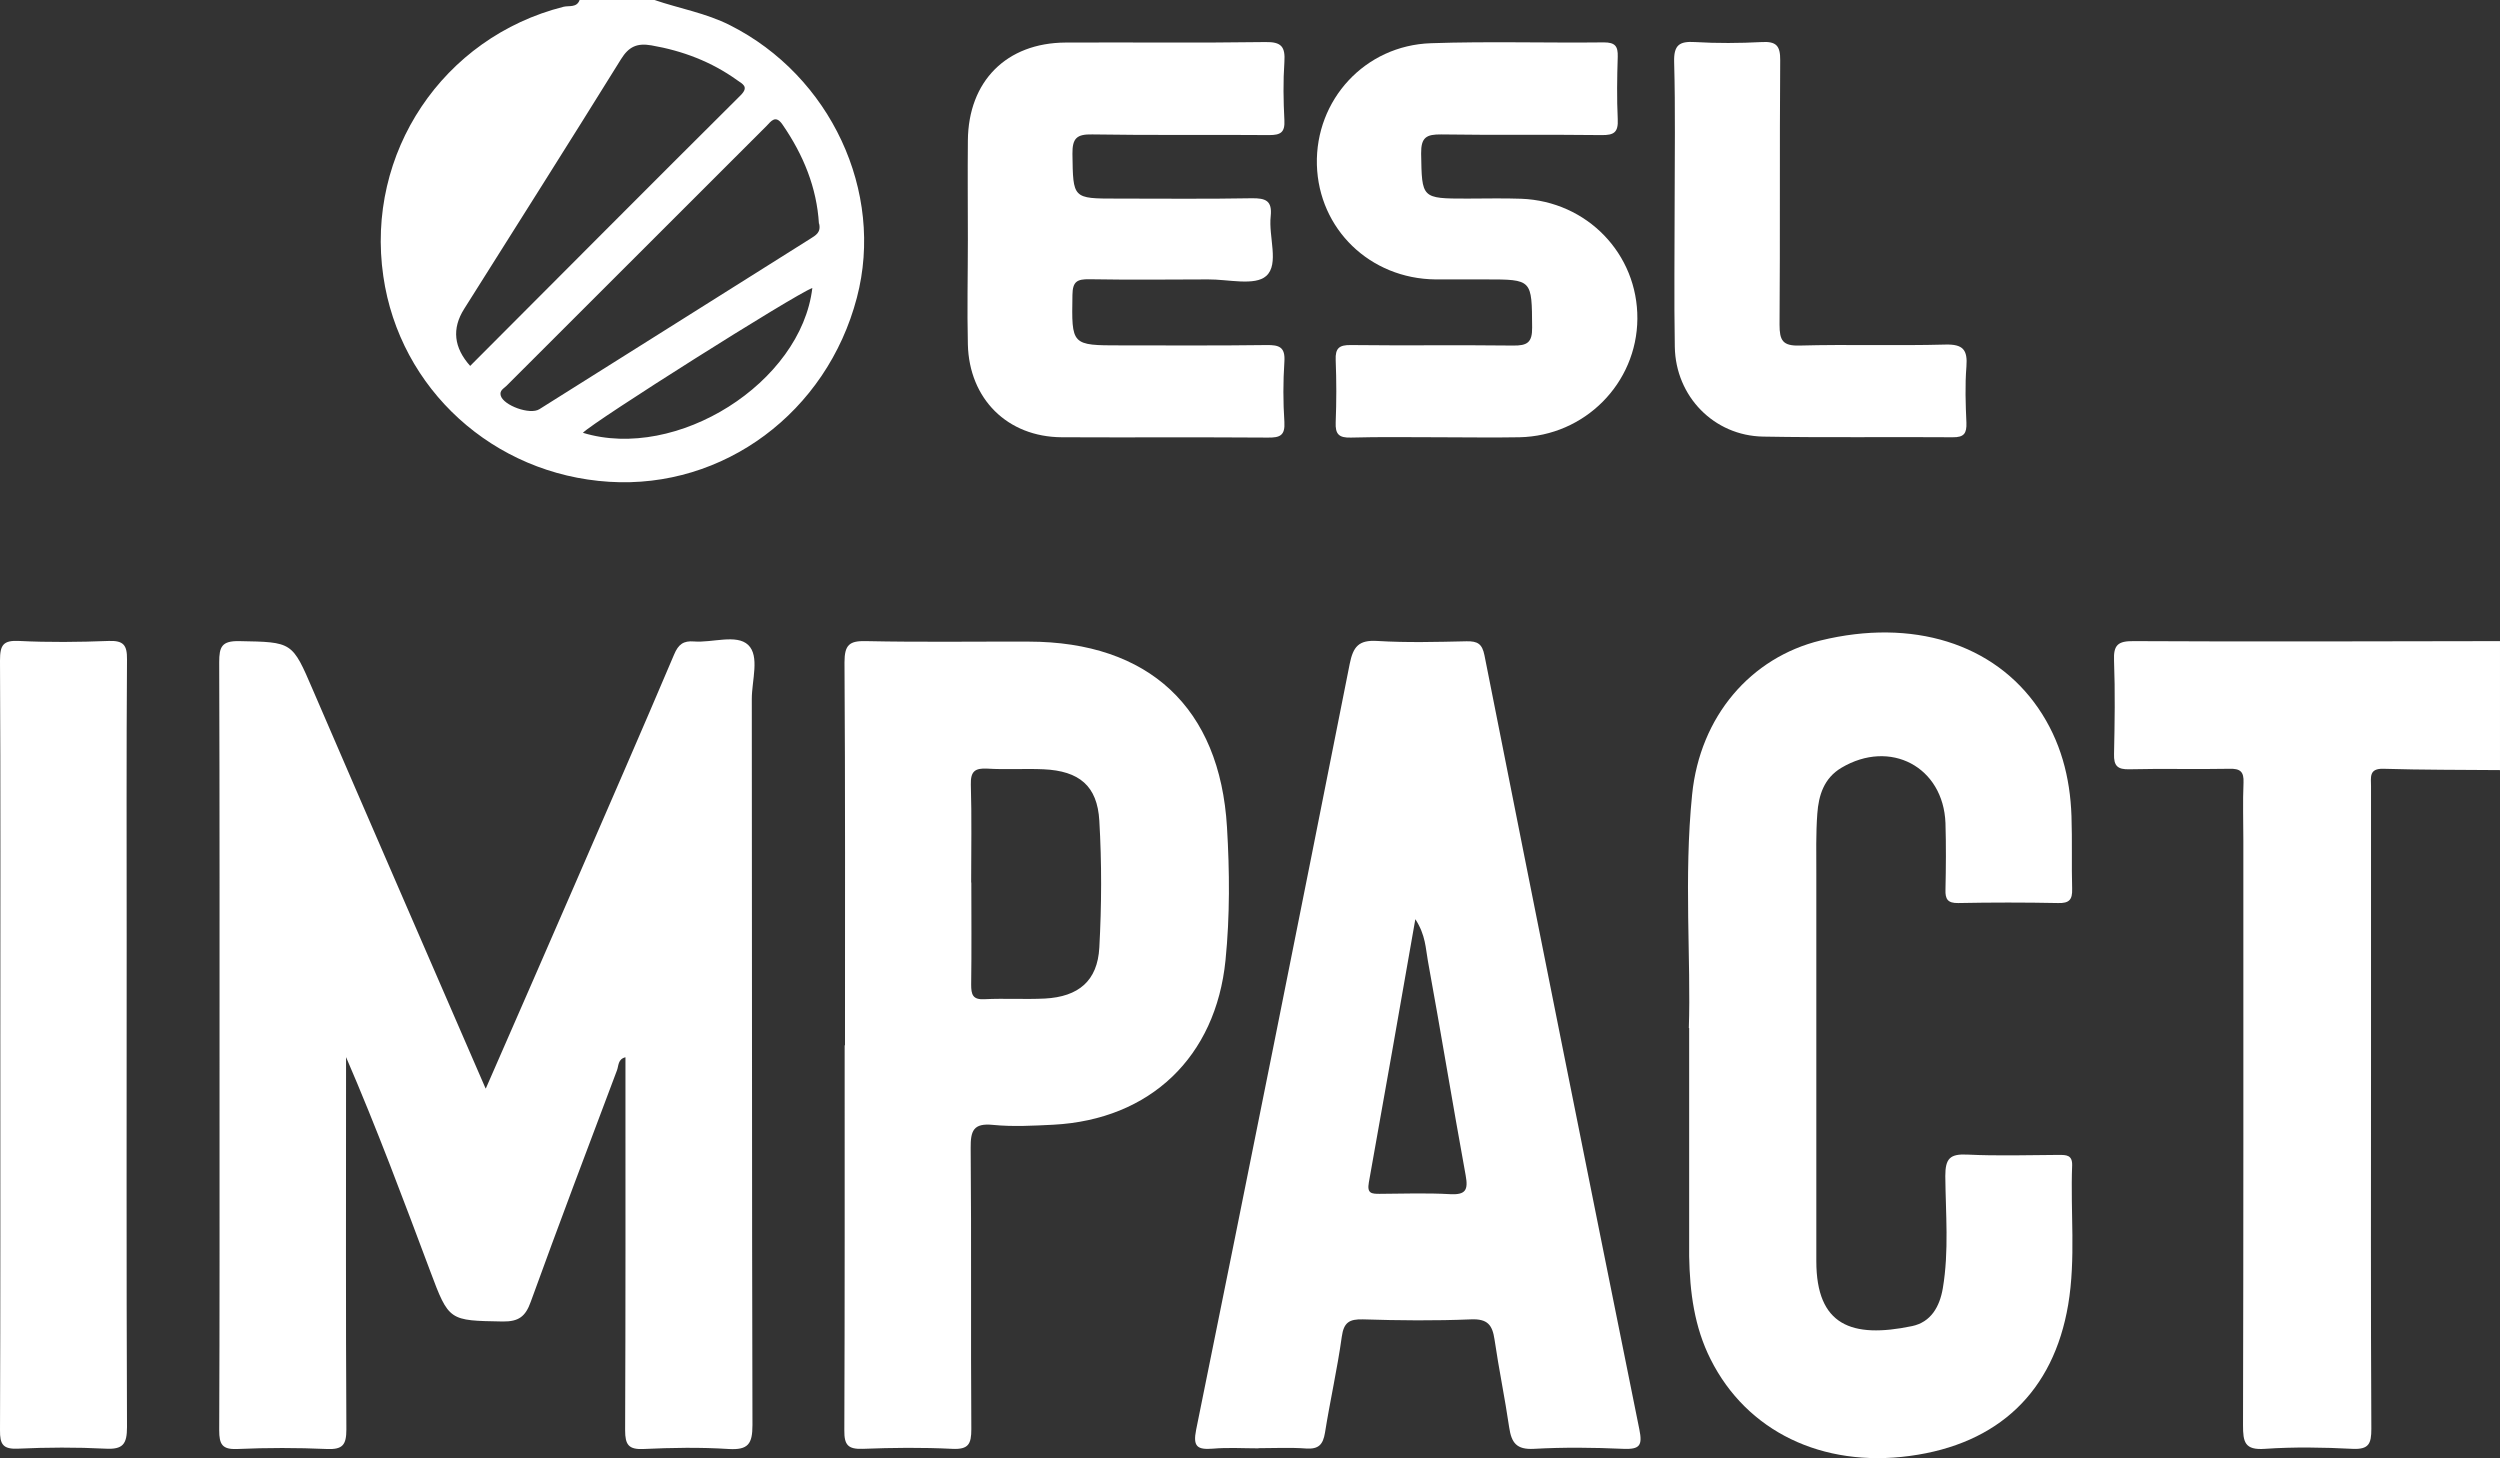
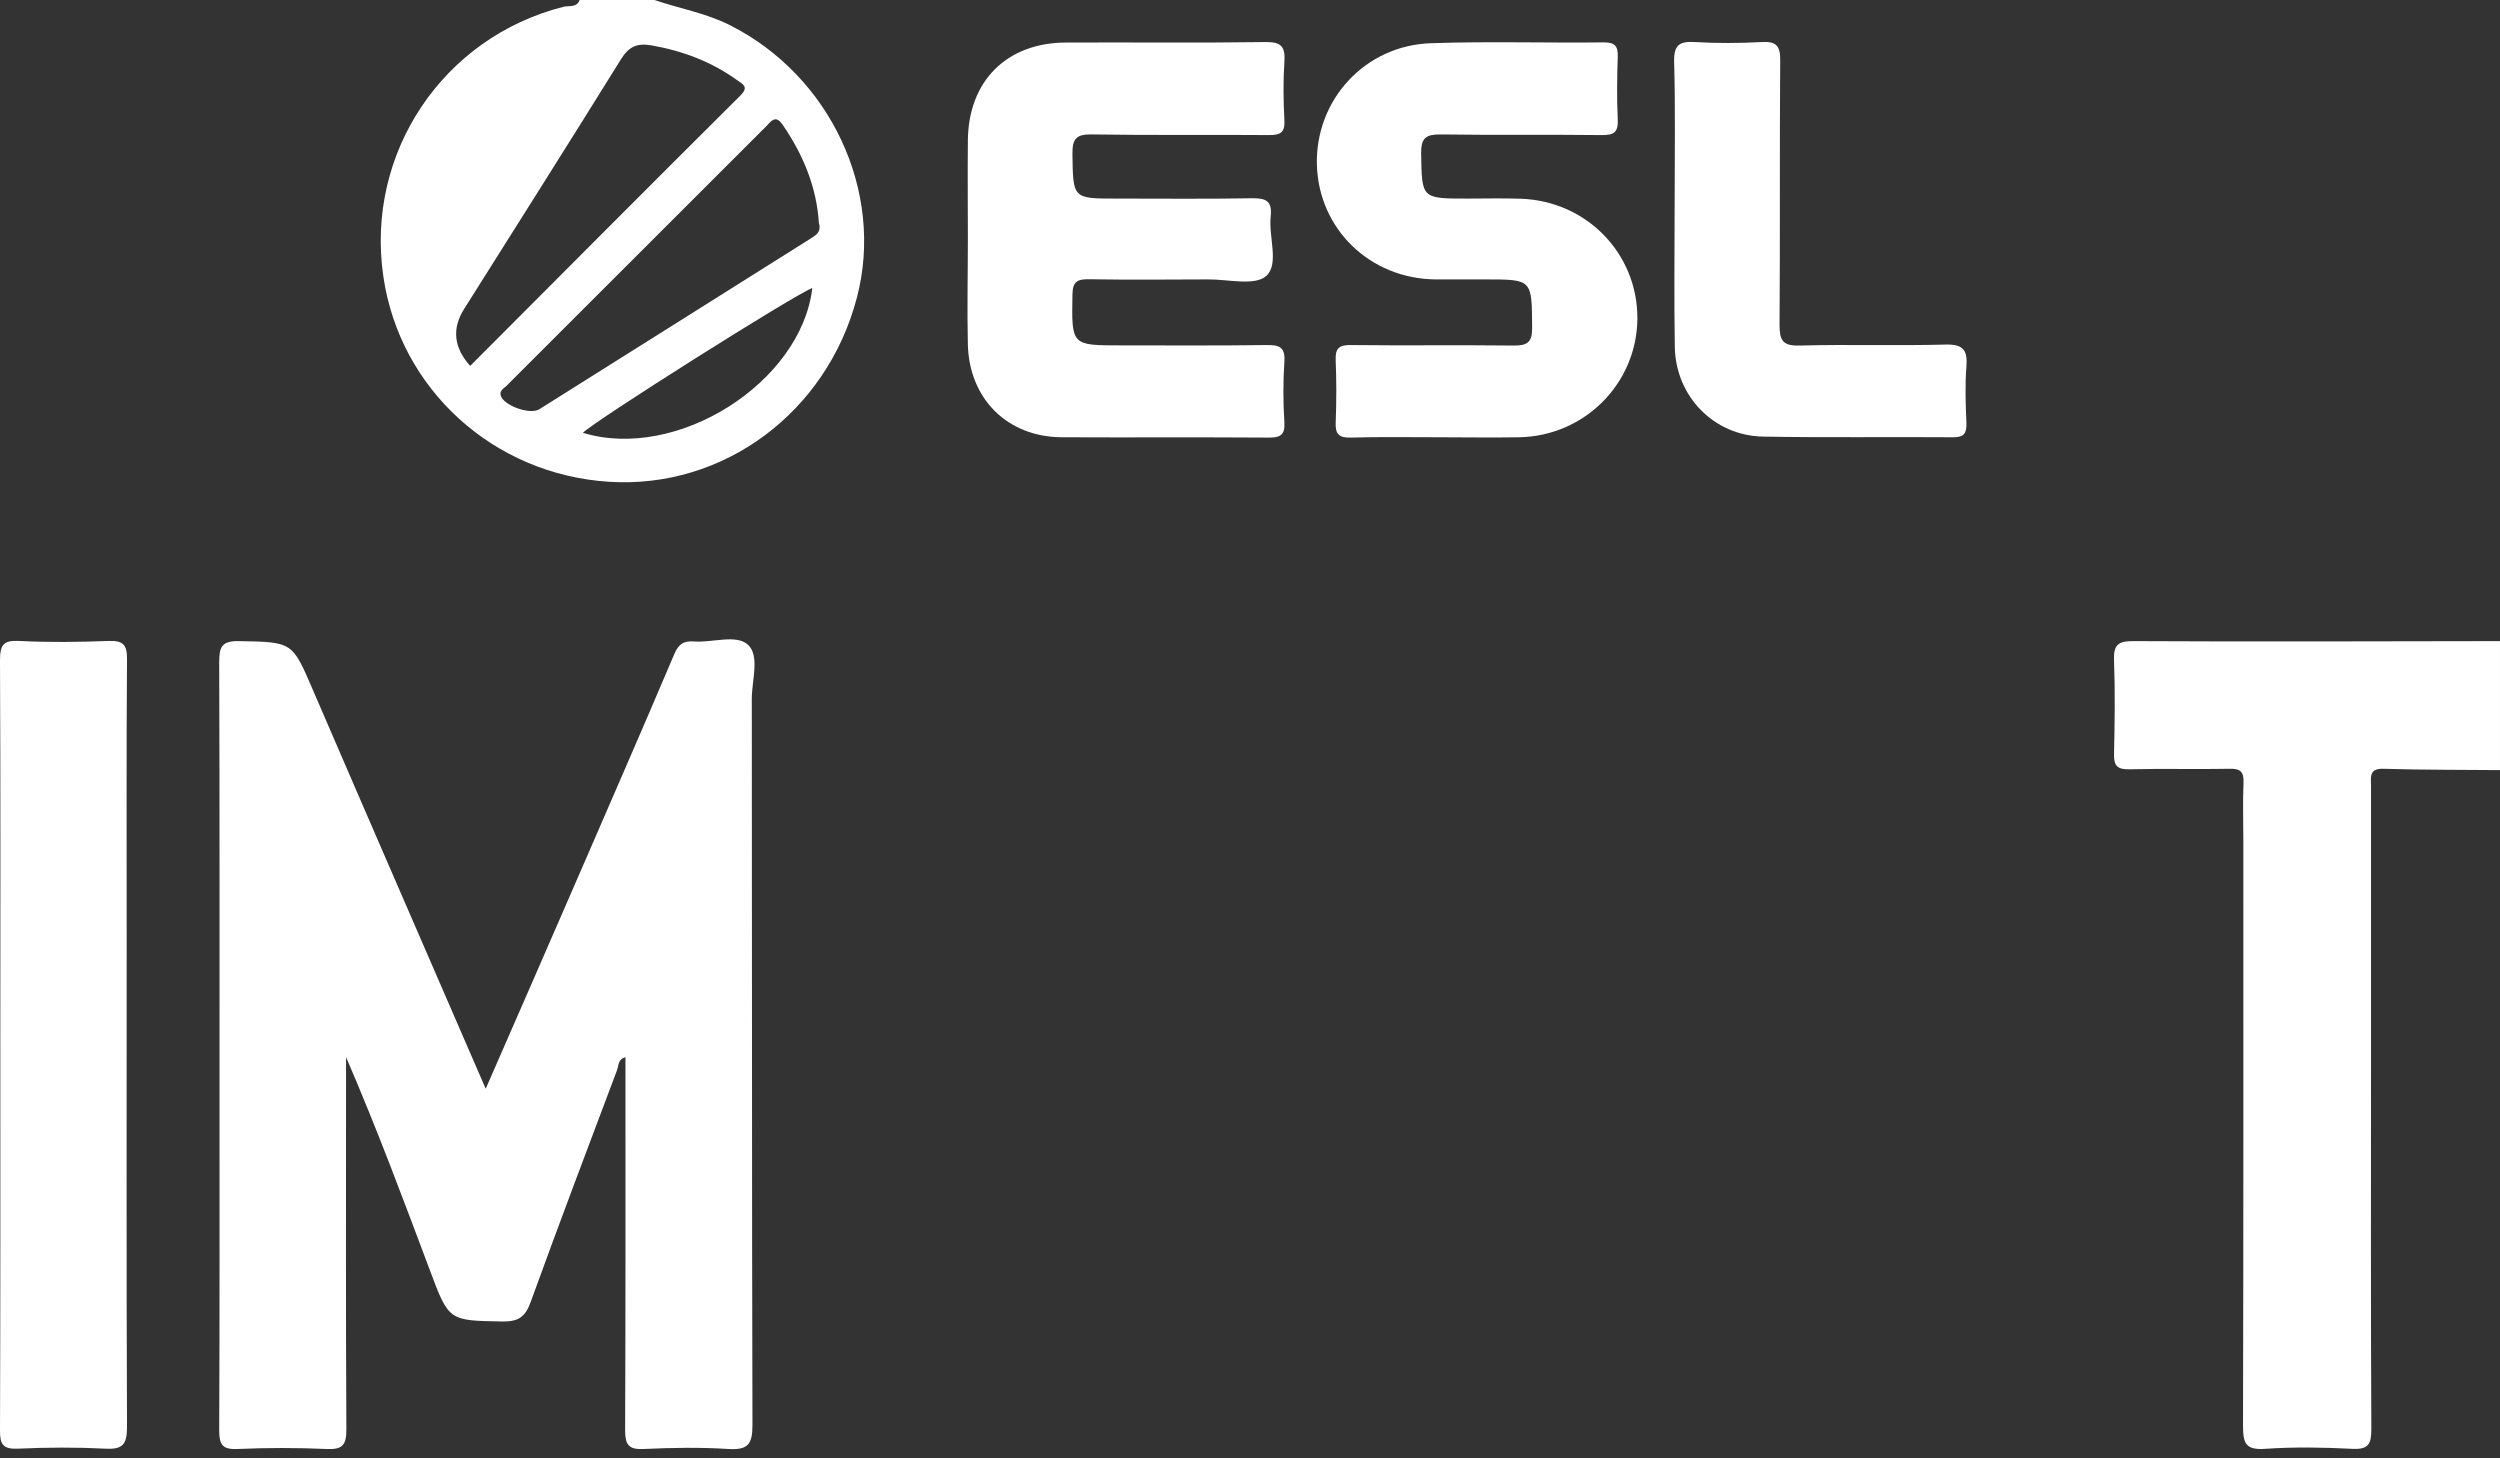
<svg xmlns="http://www.w3.org/2000/svg" id="Layer_2" viewBox="0 0 151.57 88.4">
  <rect x="0" y="0" width="151.57" height="88.4" fill="#333333" stroke="none" />
  <defs>
    <style>.cls-1{fill:#fff;}</style>
  </defs>
  <g id="_лой_1">
    <g>
      <path class="cls-1" d="M151.57,46.69c-2.35-.02-4.71-.01-7.06-.08-.9-.03-.76,.52-.76,1.06,0,5.51,0,11.01,0,16.52,0,7.48-.02,14.96,.02,22.44,0,.9-.15,1.26-1.15,1.21-1.76-.09-3.54-.12-5.3,0-1.23,.09-1.33-.41-1.33-1.43,.03-11.81,.02-23.62,.02-35.43,0-1.18-.04-2.36,.01-3.53,.03-.67-.2-.86-.86-.84-2.02,.04-4.04-.02-6.06,.03-.72,.02-.95-.21-.93-.92,.04-1.89,.07-3.78,0-5.67-.04-.95,.24-1.19,1.19-1.18,7.4,.04,14.8,.01,22.21,0v7.82Z" />
      <path class="cls-1" d="M39.68,0c1.52,.52,3.12,.79,4.58,1.53,6.09,3.07,9.38,10.09,7.69,16.52-1.82,6.95-8.08,11.6-15.02,11.16-7.01-.44-12.7-5.61-13.69-12.46-1.09-7.47,3.61-14.49,10.93-16.34,.33-.08,.8,.07,.97-.41h4.55Zm-11.17,22.18c5.46-5.47,10.91-10.95,16.39-16.4,.52-.52,.13-.68-.21-.92-1.56-1.12-3.3-1.78-5.2-2.11-.87-.15-1.37,.08-1.84,.84-3.14,5.06-6.33,10.09-9.51,15.14q-1.13,1.79,.37,3.46Zm21.14-8.62c-.13-2.18-.94-4.17-2.21-6.01-.42-.61-.69-.2-.96,.08-5.26,5.25-10.52,10.51-15.77,15.76-.17,.17-.44,.28-.35,.6,.17,.59,1.77,1.18,2.34,.82,5.48-3.44,10.95-6.89,16.42-10.33,.33-.21,.67-.38,.54-.93Zm-.4,3.9c-1.11,.42-13.25,8.09-13.91,8.78,5.69,1.74,13.23-3.03,13.91-8.78Z" />
      <path class="cls-1" d="M29.46,65.98c1.85-4.24,3.62-8.27,5.37-12.31,2.02-4.66,4.06-9.32,6.04-13.99,.26-.62,.57-.84,1.2-.79,1.12,.09,2.58-.46,3.29,.21,.71,.68,.22,2.15,.22,3.27,.02,14.68,0,29.36,.04,44.03,0,1.14-.26,1.52-1.44,1.45-1.72-.11-3.45-.08-5.17,0-.9,.04-1.11-.26-1.11-1.13,.03-7.28,.02-14.55,.02-21.83,0-.25,0-.5,0-.79-.46,.11-.41,.51-.51,.78-1.76,4.67-3.53,9.35-5.23,14.04-.32,.9-.73,1.21-1.7,1.2-3.25-.06-3.26-.01-4.4-3.06-1.62-4.32-3.23-8.64-5.1-12.97,0,.42,0,.83,0,1.25,0,7.11-.02,14.22,.02,21.32,0,.94-.22,1.23-1.18,1.19-1.81-.08-3.62-.08-5.43,0-.92,.04-1.1-.28-1.1-1.14,.03-6.81,.02-13.63,.02-20.44,0-8.71,.01-17.41-.02-26.12,0-.93,.15-1.3,1.21-1.28,3.24,.06,3.21,.03,4.47,2.96,3.44,7.98,6.91,15.95,10.47,24.16Z" />
-       <path class="cls-1" d="M76.3,87.81c-.93,0-1.86-.06-2.77,.02-.93,.07-1.22-.11-1.01-1.15,3.14-15.47,6.24-30.95,9.31-46.43,.21-1.04,.54-1.46,1.67-1.39,1.8,.11,3.62,.06,5.42,.02,.66-.01,.94,.15,1.08,.85,3.1,15.65,6.23,31.29,9.39,46.93,.2,.98,.03,1.22-.97,1.18-1.81-.08-3.62-.1-5.42,0-1.06,.06-1.36-.37-1.5-1.29-.26-1.79-.63-3.55-.89-5.34-.13-.88-.42-1.26-1.42-1.22-2.18,.09-4.37,.07-6.56,0-.82-.02-1.16,.18-1.28,1.05-.27,1.95-.71,3.88-1.02,5.83-.12,.71-.38,1-1.14,.95-.96-.07-1.93-.02-2.9-.02Zm9.51-32.09c-.97,5.53-1.88,10.75-2.82,15.97-.12,.67,.16,.69,.65,.69,1.43-.01,2.86-.06,4.28,.02,.95,.05,1.1-.26,.94-1.14-.79-4.33-1.5-8.67-2.29-13-.14-.75-.13-1.56-.76-2.53Z" />
-       <path class="cls-1" d="M102.39,62.33c.14-4.07-.31-9.13,.2-14.16,.48-4.75,3.56-8.31,7.79-9.34,5.57-1.36,10.51,.18,13.2,4.11,1.35,1.97,1.93,4.18,2.01,6.54,.05,1.47,0,2.94,.04,4.41,.02,.65-.17,.88-.85,.86-2.02-.04-4.04-.04-6.06,0-.63,.01-.79-.23-.77-.81,.03-1.34,.04-2.69,0-4.04-.13-3.41-3.35-5.11-6.31-3.35-1.06,.63-1.38,1.67-1.46,2.78-.09,1.21-.06,2.44-.06,3.66,0,7.49,0,14.97,0,22.46,0,.34,0,.67,0,1.01,0,3.9,2.14,4.7,5.8,3.94,1.15-.24,1.68-1.18,1.87-2.3,.38-2.26,.17-4.53,.15-6.8,0-1.06,.28-1.35,1.33-1.3,1.85,.09,3.7,.03,5.55,.02,.46,0,.83,0,.81,.64-.11,2.81,.23,5.64-.24,8.44-.89,5.27-4.23,8.45-9.6,9.17-5.32,.72-9.89-1.49-12.08-5.86-.99-1.96-1.26-4.08-1.3-6.24,0-.08,0-.17,0-.25,0-4.21,0-8.41,0-13.59Z" />
-       <path class="cls-1" d="M51.23,63.37c0-7.74,.02-15.48-.03-23.21,0-1.06,.29-1.32,1.32-1.29,3.28,.07,6.56,.02,9.85,.03,7.28,.01,11.59,4,12.02,11.25,.16,2.68,.18,5.38-.09,8.07-.59,5.86-4.56,9.66-10.44,9.97-1.22,.06-2.45,.13-3.66,.01-1.19-.12-1.36,.36-1.35,1.41,.05,5.68,0,11.36,.04,17.03,0,.91-.17,1.25-1.16,1.2-1.81-.09-3.62-.07-5.43,0-.89,.03-1.12-.24-1.11-1.12,.03-7.78,.02-15.56,.02-23.34Zm7.66-9.86c0,2.06,.02,4.12-.01,6.18,0,.61,.09,.93,.81,.89,1.22-.06,2.44,.02,3.66-.04,2.04-.11,3.19-1.07,3.3-3.09,.14-2.56,.15-5.13,0-7.69-.12-2.12-1.22-3.02-3.38-3.12-1.13-.05-2.27,.03-3.41-.04-.76-.04-1.02,.17-1,.97,.06,1.97,.02,3.95,.02,5.93Z" />
      <path class="cls-1" d="M.02,63.25c0-7.74,.02-15.47-.02-23.21,0-.93,.19-1.23,1.16-1.18,1.8,.09,3.62,.07,5.43,0,.89-.03,1.12,.24,1.11,1.12-.04,5.68-.02,11.35-.02,17.03,0,9.84-.02,19.68,.02,29.51,0,1.04-.25,1.37-1.31,1.31-1.76-.09-3.54-.08-5.3,0-.91,.04-1.1-.26-1.09-1.12,.03-7.82,.02-15.64,.02-23.46Z" />
      <path class="cls-1" d="M58.68,14.57c0-2.02-.02-4.04,0-6.05,.03-3.6,2.34-5.92,5.92-5.94,4.04-.02,8.08,.03,12.11-.03,.99-.02,1.22,.29,1.16,1.21-.08,1.17-.06,2.35,0,3.53,.04,.74-.23,.9-.92,.9-3.58-.03-7.15,.02-10.73-.04-.94-.02-1.21,.23-1.2,1.18,.04,2.71,0,2.71,2.68,2.71,2.73,0,5.47,.03,8.2-.02,.84-.01,1.24,.15,1.14,1.09-.14,1.24,.53,2.9-.27,3.62-.69,.62-2.31,.2-3.53,.21-2.4,.01-4.8,.03-7.19-.01-.74-.01-1.02,.13-1.03,.95-.05,3.06-.08,3.06,2.94,3.06,2.94,0,5.89,.02,8.83-.02,.77-.01,1.14,.12,1.08,1.01-.08,1.21-.08,2.44,0,3.65,.05,.83-.27,.96-1.01,.95-4.16-.03-8.33,0-12.49-.02-3.29-.02-5.61-2.32-5.69-5.63-.05-2.1,0-4.2,0-6.31Z" />
      <path class="cls-1" d="M87.2,26.51c-1.77,0-3.54-.03-5.3,.02-.72,.02-.95-.2-.92-.92,.05-1.26,.05-2.52,0-3.78-.03-.72,.21-.92,.92-.91,3.28,.04,6.56-.01,9.84,.03,.85,.01,1.16-.18,1.15-1.09-.02-2.92,.02-2.92-2.83-2.92-1.01,0-2.02,0-3.03,0-3.97-.04-7.08-3.05-7.19-6.95-.1-3.93,2.91-7.24,6.92-7.37,3.49-.12,6.98-.01,10.48-.05,.68,0,.86,.23,.84,.87-.04,1.26-.06,2.53,0,3.78,.04,.8-.22,.98-.98,.97-3.24-.04-6.48,.01-9.72-.04-.91-.01-1.23,.18-1.22,1.16,.05,2.72,0,2.73,2.79,2.73,1.09,0,2.19-.03,3.28,.01,3.99,.15,7.07,3.35,7.04,7.28-.03,3.91-3.19,7.1-7.15,7.18-1.64,.03-3.28,0-4.92,0Z" />
      <path class="cls-1" d="M101.53,12.35c0-2.86,.05-5.72-.03-8.58-.03-1.04,.31-1.28,1.27-1.22,1.34,.08,2.69,.07,4.04,0,.88-.05,1.13,.22,1.12,1.11-.04,5.34,0,10.68-.04,16.02,0,.95,.18,1.3,1.22,1.27,2.94-.08,5.89,.02,8.83-.06,1.08-.03,1.36,.32,1.28,1.34-.09,1.13-.05,2.27,0,3.4,.02,.63-.13,.89-.83,.88-3.83-.03-7.66,.03-11.49-.04-2.99-.05-5.31-2.44-5.36-5.44-.05-2.9-.01-5.8-.01-8.7Z" />
    </g>
  </g>
</svg>